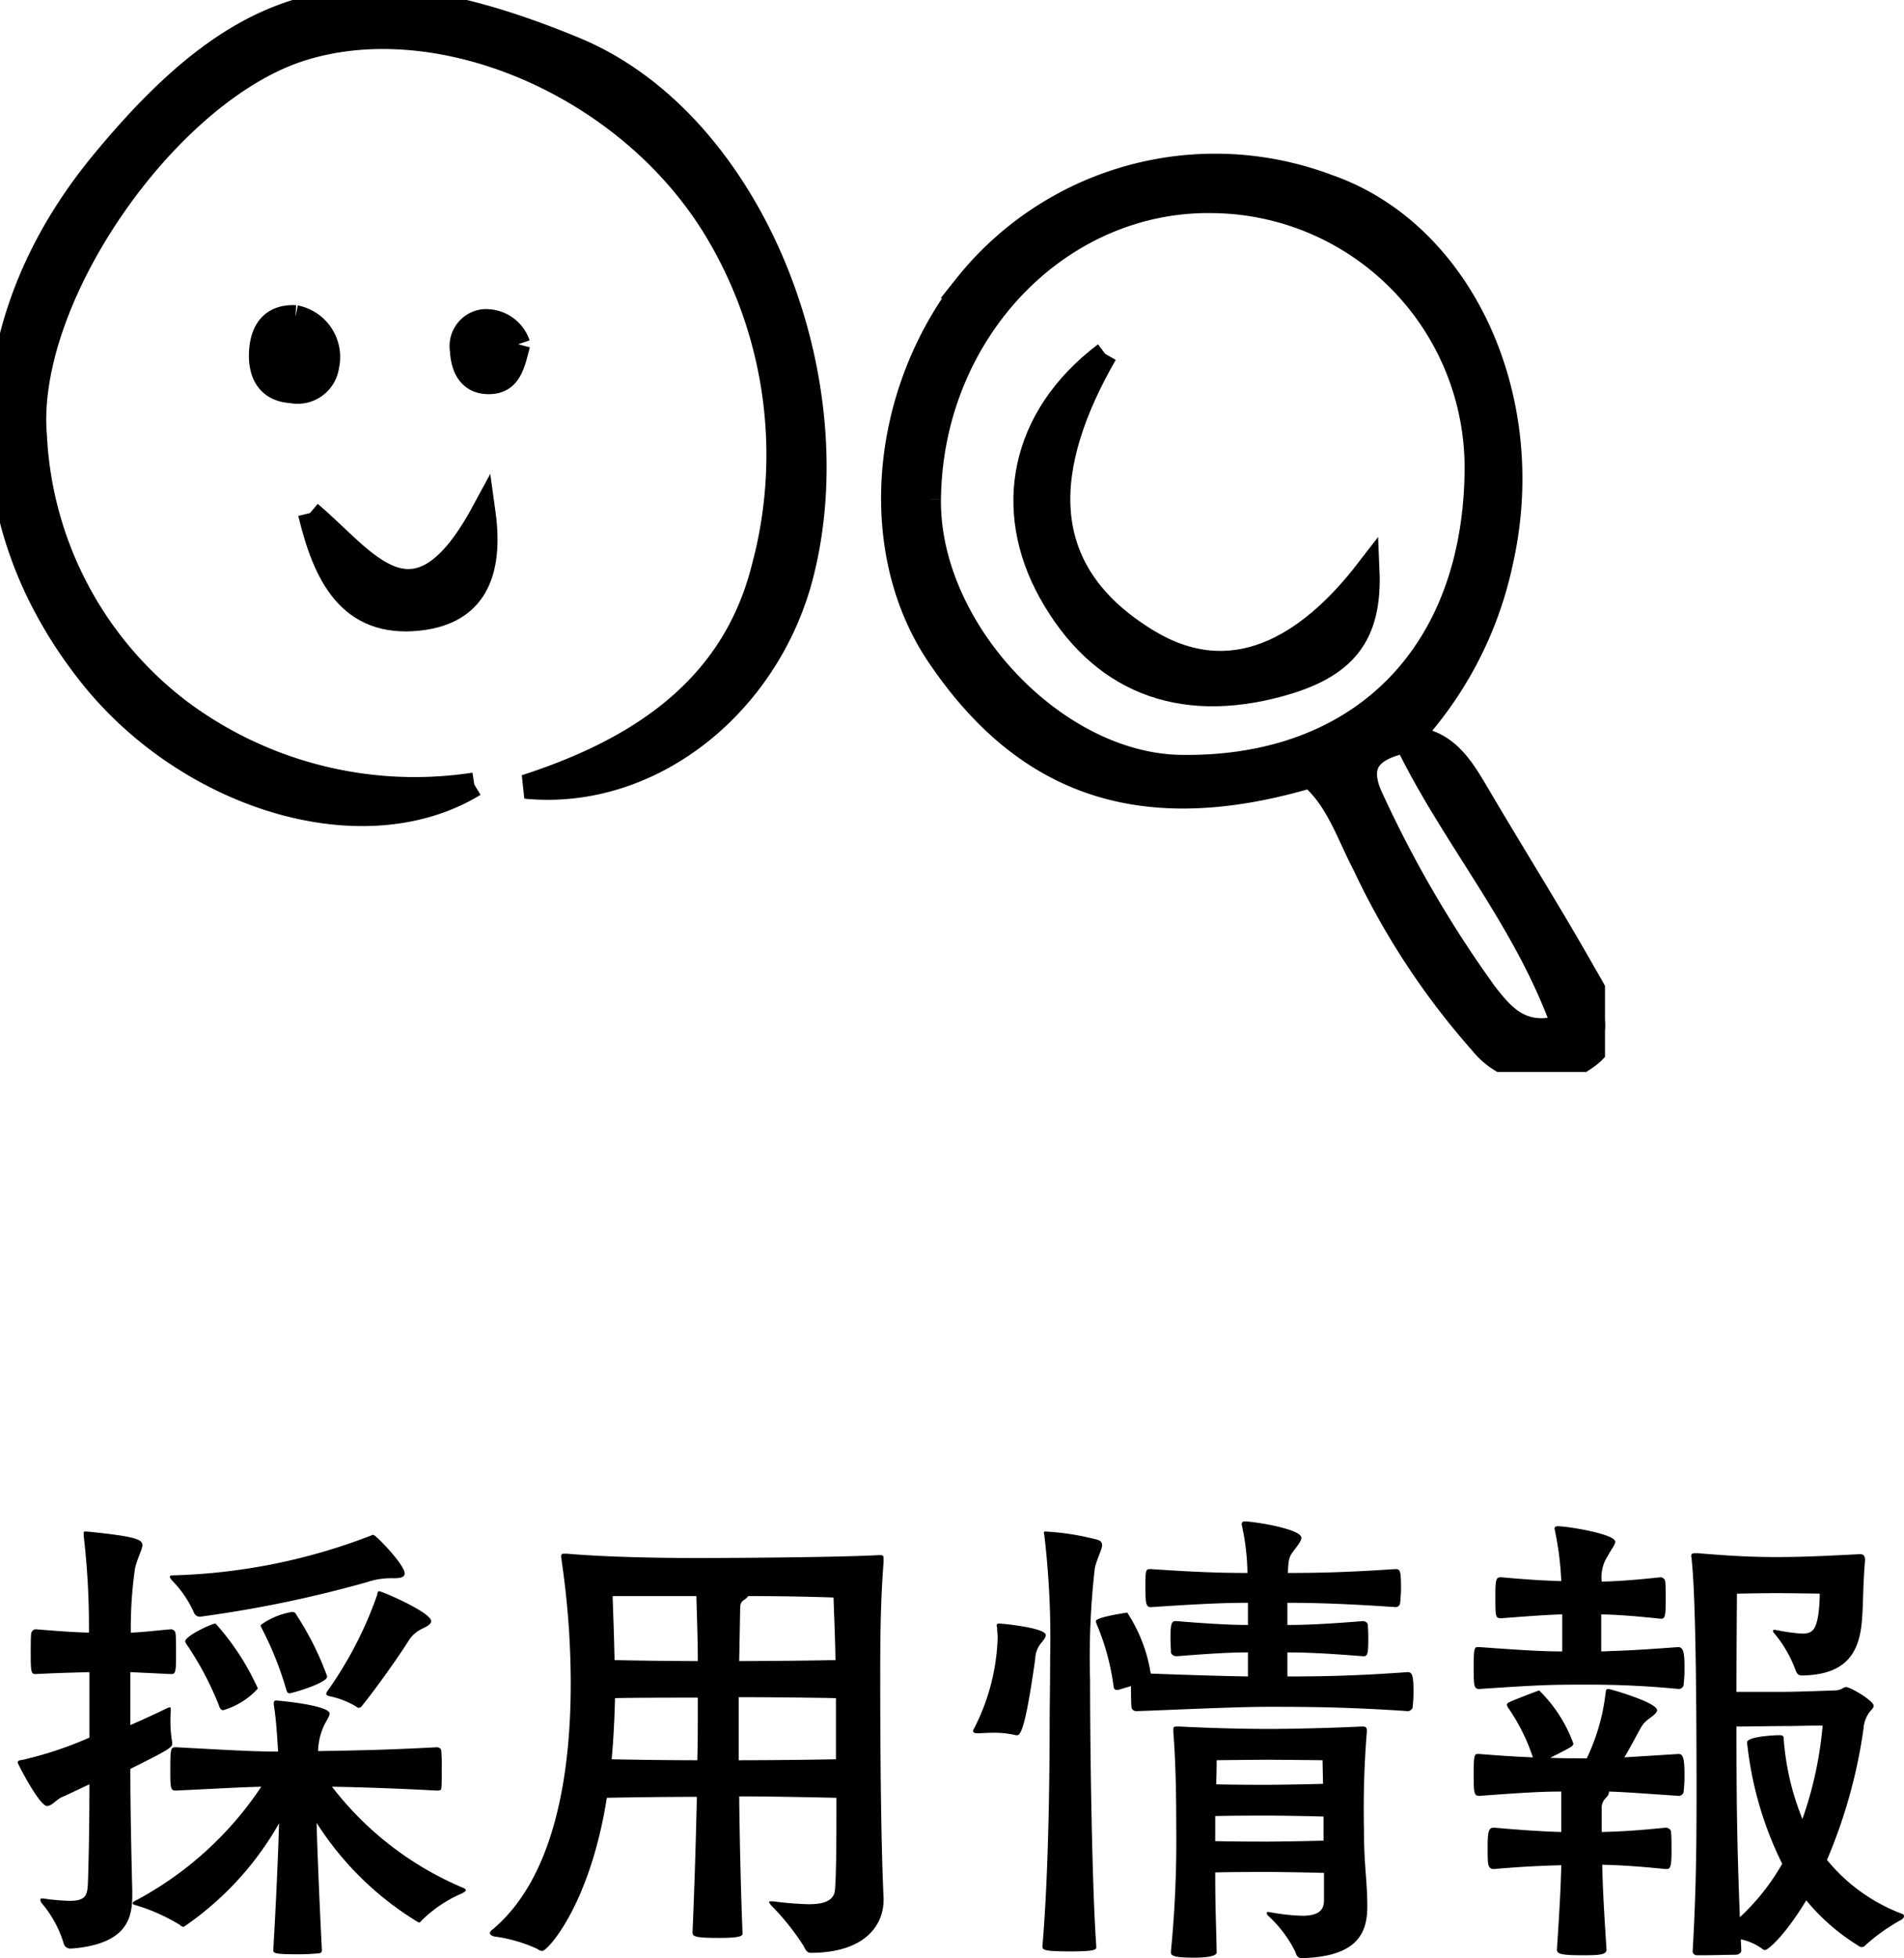
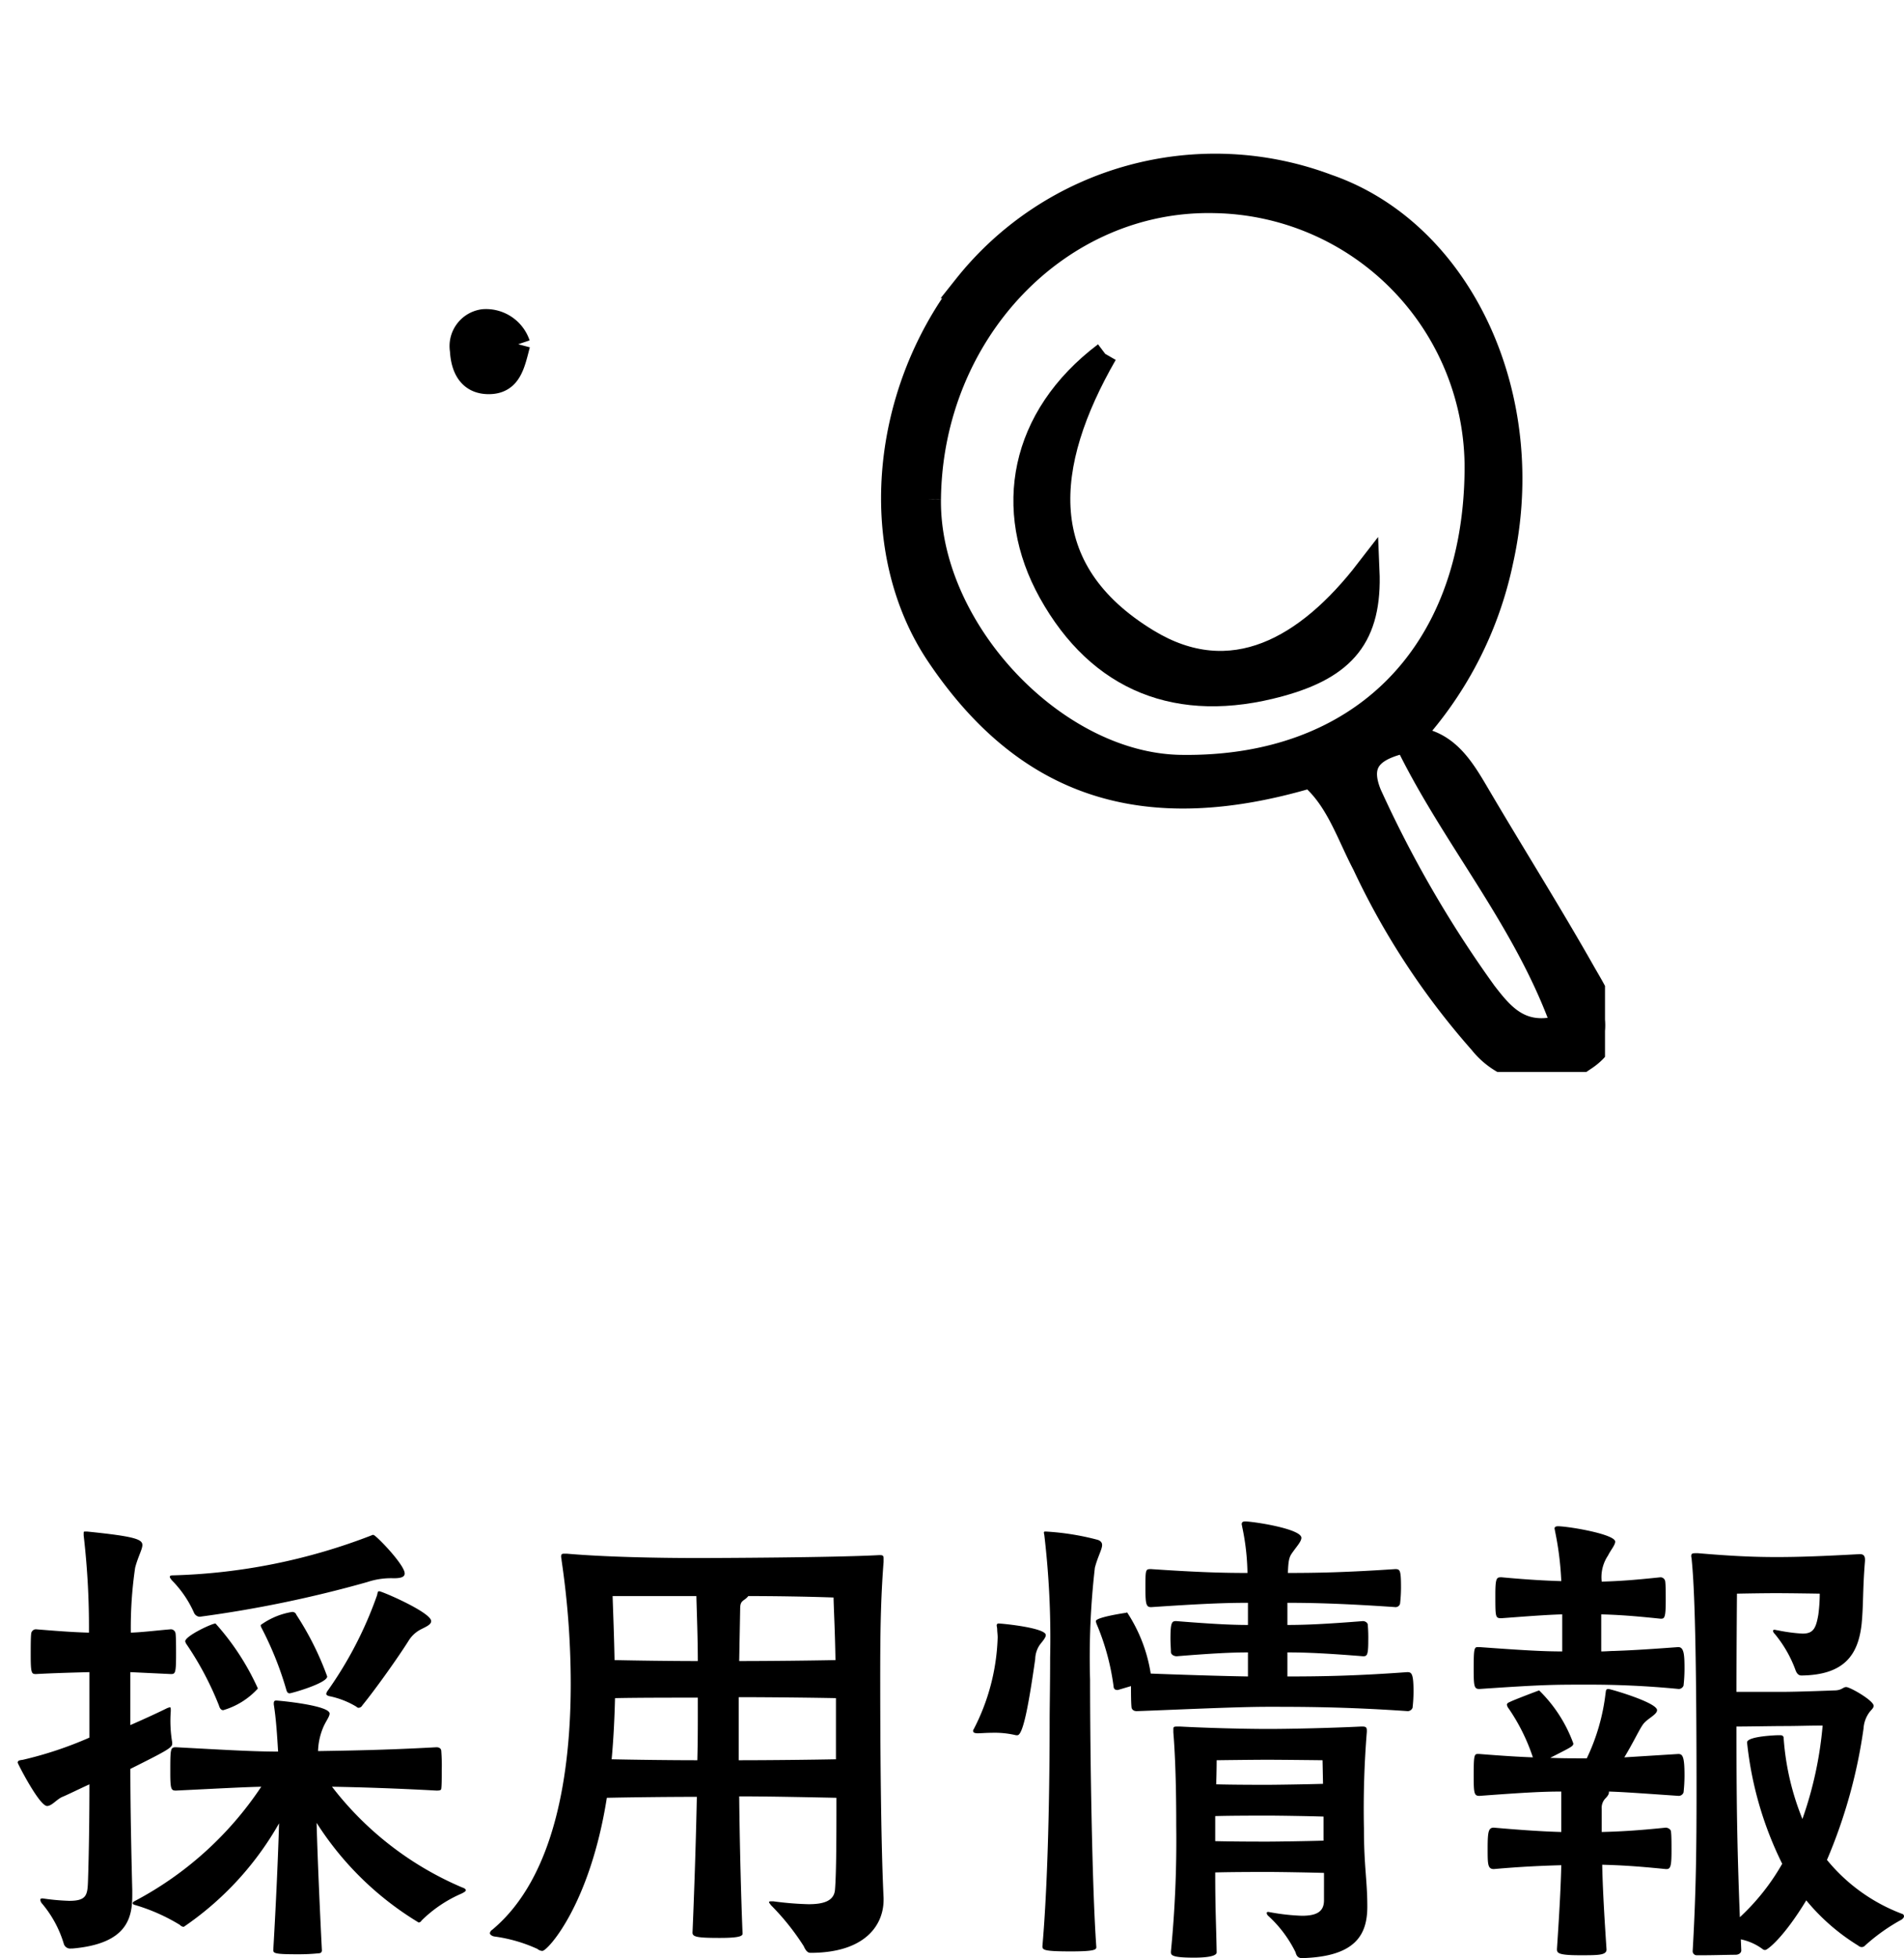
<svg xmlns="http://www.w3.org/2000/svg" width="79.117" height="81.338" viewBox="0 0 79.117 81.338">
  <defs>
    <clipPath id="clip-path">
      <rect id="長方形_89" data-name="長方形 89" width="66.693" height="44.528" fill="none" stroke="#fff" stroke-width="1" />
    </clipPath>
  </defs>
  <g id="採用情報" transform="translate(-0.282)">
-     <path id="パス_22915" data-name="パス 22915" d="M11.52-9.12c.1.62.14,1.32.18,1.96-1,0-2.02-.06-4.24-.18-.24,0-.24.06-.24,1.06,0,.7.04.74.24.74,1.66-.08,2.7-.14,3.54-.16A14.364,14.364,0,0,1,5.76-.96c-.08.04-.1.06-.1.1s.04.06.12.08A7.772,7.772,0,0,1,7.62.04a.239.239,0,0,0,.16.08,12.893,12.893,0,0,0,3.96-4.3c-.04,1.34-.12,3.2-.24,5.26,0,.14.06.18,1.02.18a8.511,8.511,0,0,0,.86-.04c.08,0,.14-.04.14-.12-.08-1.56-.18-3.8-.22-5.3A12.966,12.966,0,0,0,17.54-.06a.145.145,0,0,0,.12-.08,5.4,5.4,0,0,1,1.66-1.12c.12-.06.18-.1.18-.14s-.04-.08-.16-.12a13.462,13.462,0,0,1-5.4-4.18c1.12.02,2.5.06,4.34.16.08,0,.2,0,.2-.08.02-.14.02-.46.02-.78a7.569,7.569,0,0,0-.02-.78c0-.1-.08-.16-.2-.16-2.16.12-3.74.14-4.92.16a2.727,2.727,0,0,1,.18-.9c.12-.32.3-.52.3-.66,0-.34-2.1-.54-2.22-.54-.06,0-.1.02-.1.12ZM5.64-1.4c-.04-1.56-.08-3.5-.08-5.04C7.04-7.18,7.3-7.32,7.3-7.48v-.06a5.364,5.364,0,0,1-.06-1.3c0-.12,0-.16-.04-.16a.786.786,0,0,0-.12.04c-.32.16-.88.42-1.52.7v-2.2l1.68.08c.18,0,.22-.02.22-.78,0-.36,0-.74-.02-.9a.2.2,0,0,0-.2-.18c-.7.06-1.14.12-1.66.14a17.057,17.057,0,0,1,.18-2.7c.12-.46.3-.76.3-.94,0-.24-.32-.36-2.3-.56H3.68c-.04,0-.06,0-.06.06v.1a32.722,32.722,0,0,1,.22,4.04c-.74-.02-1.46-.08-2.2-.14a.2.2,0,0,0-.2.18c-.02.16-.02.54-.02.9,0,.76.04.78.22.78.74-.04,1.48-.06,2.22-.08v2.72a15.653,15.653,0,0,1-2.76.92C.98-6.8.88-6.8.88-6.7c0,.04.9,1.8,1.22,1.8.2,0,.4-.28.64-.38s.64-.3,1.12-.52c0,1.34-.02,2.86-.06,4.02-.02.58-.06.82-.78.82a9.584,9.584,0,0,1-1.1-.1H1.9c-.06,0-.08.02-.08.06a.266.266,0,0,0,.06.14A4.669,4.669,0,0,1,2.8.84a.277.277,0,0,0,.3.18h.06C5.44.82,5.64-.26,5.64-1.2ZM16.96-14.56c0-.36-1.2-1.6-1.3-1.6a.12.12,0,0,0-.08.02,24.663,24.663,0,0,1-8.26,1.66q-.12,0-.12.06c0,.04.04.08.08.14a4.527,4.527,0,0,1,.92,1.34.28.28,0,0,0,.24.18A49.851,49.851,0,0,0,15.4-14.2a3.122,3.122,0,0,1,1.1-.16C16.78-14.36,16.96-14.4,16.96-14.56ZM15.2-9.08c.54-.66,1.48-1.98,1.92-2.68a1.3,1.3,0,0,1,.52-.48c.24-.12.42-.2.42-.34,0-.36-2.04-1.24-2.16-1.24-.08,0-.06.1-.1.2a16.027,16.027,0,0,1-2.06,3.96.338.338,0,0,0-.04.1c0,.04.04.08.14.1a3.532,3.532,0,0,1,1.12.44.11.11,0,0,0,.1.04A.187.187,0,0,0,15.2-9.08Zm-4.34-.7a10.5,10.5,0,0,0-1.76-2.7c-.16,0-1.26.52-1.26.74a.338.338,0,0,0,.04.1A13.04,13.04,0,0,1,9.24-9.08c.04.14.1.2.18.2A3.128,3.128,0,0,0,10.86-9.78Zm2.88-.5a12.371,12.371,0,0,0-1.28-2.56.175.175,0,0,0-.18-.12,3.055,3.055,0,0,0-1.3.54.18.18,0,0,0,.02.1A13.867,13.867,0,0,1,12.02-9.8c.04.14.06.22.16.22C12.26-9.58,13.74-10,13.74-10.28Zm23.12,9.2c-.12-2.44-.14-6.78-.14-9.22,0-1.8.02-3.2.14-4.74v-.14c0-.1-.02-.14-.14-.14h-.06c-1.84.1-6.74.12-7.52.12-1.62,0-3.82-.04-5.44-.18h-.12c-.08,0-.12.02-.12.12,0,.04.02.1.02.16a35.2,35.2,0,0,1,.38,5.12c0,3.62-.62,8.02-3.26,10.22a.207.207,0,0,0-.1.14c0,.06.08.12.18.14a6.3,6.3,0,0,1,1.8.52.323.323,0,0,0,.2.08c.22,0,1.98-1.92,2.68-6.36.9-.02,2.5-.04,3.74-.04-.04,1.98-.12,4.26-.18,5.64,0,.18.2.22,1.14.22C30.88.58,31,.5,31,.4c-.06-1.42-.12-3.72-.14-5.7,1.26,0,3.04.04,4.04.06,0,1.46,0,3.1-.06,3.82-.04.48-.5.6-1.1.6a13.03,13.03,0,0,1-1.46-.12H32.2c-.06,0-.1,0-.1.04,0,.02.04.06.08.12A10.127,10.127,0,0,1,33.54.92c.08.18.16.28.28.28C36.1,1.2,36.86.04,36.86-1ZM34.88-6.84c-1,.02-2.76.04-4.04.04V-9.42c1.26,0,3.04.02,4.04.04ZM30.9-13.08c0-.26.06-.3.16-.38a.726.726,0,0,0,.18-.16c1.06,0,2.42.02,3.54.06.02.72.06,1.38.08,2.6-1,.02-2.74.04-4,.04Zm-1.82-.54c.02.76.06,1.78.06,2.7-1.1,0-2.52-.02-3.46-.04-.02-1.08-.06-2-.08-2.66Zm.06,4.96c0,.4,0,1.08-.02,1.86-1.14,0-2.62-.02-3.56-.04.08-.86.12-1.74.14-2.54.94-.02,2.34-.02,3.44-.02ZM55.16-.98c0,.48-.32.64-.92.64a8.822,8.822,0,0,1-1.28-.14c-.04,0-.08-.02-.12-.02s-.06.02-.06.04a.173.173,0,0,0,.06.12,5.094,5.094,0,0,1,1.14,1.52c.04.18.14.24.26.24,2.22-.06,2.72-.96,2.72-2.14,0-1.1-.14-1.66-.14-3.24a39.607,39.607,0,0,1,.12-4.02v-.06c0-.12-.04-.16-.18-.16H56.7c-1.22.06-2.9.1-3.86.1-1,0-2.54-.04-3.66-.1h-.12c-.14,0-.16.02-.16.1v.14c.12,1.46.12,3.3.12,3.88a47.473,47.473,0,0,1-.22,5.22v.04c0,.12.06.22.96.22.3,0,.94-.02.94-.22-.02-1.16-.06-1.76-.06-3.32.74-.02,1.8-.02,2.18-.02.44,0,1.72.02,2.34.04Zm-1.52-10.3c.8,0,1.64.04,3.14.16.16,0,.22-.02.22-.64a6.239,6.239,0,0,0-.02-.66c0-.1-.12-.16-.2-.16-1.52.12-2.36.16-3.14.16v-.92c1.16,0,2.46.04,4.5.18a.192.192,0,0,0,.18-.14,5.834,5.834,0,0,0,.04-.66c0-.74-.04-.78-.24-.78-2.1.14-3.28.16-4.46.16.02-.64.08-.7.24-.92s.32-.4.32-.54c0-.36-1.86-.66-2.32-.68-.1,0-.16.02-.16.12a.866.866,0,0,1,.02.1,9.9,9.9,0,0,1,.22,1.92c-.94,0-1.94-.02-4-.16-.24,0-.24,0-.24.82,0,.66.04.76.24.76,2.08-.14,3.06-.18,4.02-.18v.92c-.68,0-1.48-.04-2.98-.16-.18,0-.24.04-.24.74,0,.2.02.42.02.56.02.12.16.16.24.16,1.48-.12,2.28-.16,2.96-.16v1c-1.22-.02-3.02-.08-4.04-.12a6.428,6.428,0,0,0-.98-2.54c-.02,0-.04.02-.08.02,0,0-1.22.18-1.22.34a.509.509,0,0,0,.04.14,9.943,9.943,0,0,1,.7,2.6.132.132,0,0,0,.14.12h.04l.54-.16c0,.28,0,.64.02.86,0,.06.04.18.22.18,1.2-.04,4.1-.18,5.42-.18,1.44,0,3.24,0,5.84.18a.217.217,0,0,0,.2-.14,5.92,5.92,0,0,0,.04-.68c0-.74-.08-.8-.26-.8-2.18.16-3.66.18-4.98.18ZM43.46.92c0,.16.04.22,1.2.22,1,0,1.04-.08,1.04-.18-.18-2.46-.26-8.18-.26-11.1a32.4,32.4,0,0,1,.2-4.66c.12-.46.3-.76.3-.94,0-.1-.06-.18-.2-.22a10.757,10.757,0,0,0-2.14-.34c-.06,0-.08,0-.08.06a.866.866,0,0,1,.02.1,36.523,36.523,0,0,1,.24,5.08c0,1.14-.02,2.1-.02,2.56C43.76-6.86,43.74-2.3,43.46.92ZM42.42-7.84c.24,0,.48-1.34.74-3.16a1.105,1.105,0,0,1,.18-.58c.1-.14.26-.3.26-.42,0-.3-1.8-.48-1.96-.48a.073.073,0,0,0-.08.08c0,.04.02.1.02.16,0,.1.02.22.02.34a8.841,8.841,0,0,1-1,3.82.073.073,0,0,0-.02.06c0,.08.08.1.2.1s.34-.02.56-.02a3.826,3.826,0,0,1,1.02.1ZM55.14-3.46c-.64.02-1.94.04-2.32.04-.32,0-1.42,0-2.18-.02V-4.48c.68-.02,1.78-.02,2.18-.02.44,0,1.7.02,2.32.04Zm-.02-2.36c-.66.02-1.94.04-2.32.04-.34,0-1.42,0-2.12-.02.02-.54.02-1,.02-1s1.46-.02,2.1-.02,2.3.02,2.3.02ZM72.48.64a2.3,2.3,0,0,1,.9.4.147.147,0,0,0,.12.04c.08,0,.74-.48,1.7-2.06A8.656,8.656,0,0,0,77.36.9a.216.216,0,0,0,.14.06A.182.182,0,0,0,77.64.9,7.863,7.863,0,0,1,79.16-.18c.08-.06.1-.1.1-.14a.1.1,0,0,0-.08-.1,7.4,7.4,0,0,1-3.12-2.24,21.52,21.52,0,0,0,1.52-5.46,1.268,1.268,0,0,1,.22-.64c.08-.12.2-.2.2-.3,0-.22-.98-.78-1.14-.78-.14,0-.18.14-.5.14,0,0-1.48.06-2.2.06H72.3c0-1.6.02-4.08.02-4.08s.98-.02,1.62-.02,1.82.02,1.82.02a6.64,6.64,0,0,1-.06.88c-.1.58-.22.78-.66.78A7.164,7.164,0,0,1,74-12.2c-.04,0-.08-.02-.12-.02s-.06.02-.06.04a.173.173,0,0,0,.06.12,5.077,5.077,0,0,1,.86,1.48c.06.18.14.26.26.26,1.78-.02,2.36-.86,2.5-2.14.08-.82.04-1.4.14-2.62v-.06c0-.14-.06-.22-.2-.22H77.4c-1.48.08-2.46.12-3.42.12-.98,0-1.86-.04-3.28-.16h-.1c-.14,0-.18.02-.18.12,0,.04.02.1.02.16.08.8.2,2.64.2,9.66,0,2.28-.02,4.14-.16,6.58a.167.167,0,0,0,.18.18h.28c.44,0,1.02-.02,1.32-.02.14,0,.24-.08.24-.18ZM69.4-2.28c.16,0,.2-.14.2-.74,0-.32,0-.64-.02-.8,0-.12-.14-.18-.22-.18-1.18.12-1.86.16-2.66.18v-.96a.563.563,0,0,1,.14-.42c.12-.12.16-.2.16-.26V-5.5c.62.02,1.14.06,2.9.18a.217.217,0,0,0,.2-.14,6.415,6.415,0,0,0,.04-.72c0-.78-.08-.88-.26-.88l-2.24.14c.42-.7.64-1.2.8-1.4.18-.22.56-.38.56-.56,0-.32-1.94-.88-2.02-.88-.12,0-.1.08-.12.18a8.544,8.544,0,0,1-.78,2.7H66c-.56,0-.96,0-1.44-.02.9-.46.96-.48.96-.6A5.9,5.9,0,0,0,64.1-9.7c-.02,0-.04.02-.06.02,0,0-.96.36-1.16.46-.1.04-.12.08-.12.12a.394.394,0,0,0,.08.16,8.044,8.044,0,0,1,1,2.02c-.54-.02-1.22-.06-2.22-.14h-.08c-.14,0-.16.1-.16.9,0,.74.02.84.24.84,1.88-.14,2.64-.18,3.4-.18v1.68c-.76-.02-1.66-.08-2.8-.18-.22,0-.26.14-.26.86,0,.66,0,.86.26.86,1.12-.1,2.04-.14,2.8-.16-.02.82-.06,1.68-.18,3.48,0,.16.02.26.96.26.76,0,1.1,0,1.1-.24-.12-1.8-.16-2.66-.18-3.52.78.02,1.44.06,2.64.18Zm-.22-10.4c.14,0,.18-.1.18-.76,0-.3,0-.62-.02-.78a.2.2,0,0,0-.2-.18c-1.14.12-1.72.16-2.44.18a1.61,1.61,0,0,1,.26-1.08c.12-.24.3-.44.3-.58,0-.3-1.82-.62-2.36-.64-.1,0-.16.02-.16.1a.866.866,0,0,1,.02.1,12.838,12.838,0,0,1,.26,2.08c-.66-.02-1.4-.06-2.48-.16-.2,0-.26,0-.26.72,0,.96,0,.98.26.98,1.08-.08,1.84-.14,2.52-.16v1.54c-.76,0-1.52-.04-3.44-.18h-.08c-.14,0-.16.1-.16.9,0,.74.02.84.24.84,2.64-.18,3.08-.18,4.38-.18a38.015,38.015,0,0,1,3.9.18.217.217,0,0,0,.2-.14,6.316,6.316,0,0,0,.04-.7c0-.58-.02-.9-.26-.9-1.62.12-2.14.14-2.66.16-.16,0-.34.02-.54.02v-1.54c.72.02,1.3.06,2.46.18Zm4.86,4.84c-.06,0-1.3.04-1.3.3A14.767,14.767,0,0,0,74.2-2.5,9.255,9.255,0,0,1,72.44-.28c-.12-3.12-.14-4.88-.14-7.92.5,0,1.54-.02,1.94-.02.64,0,1-.02,1.64-.02a15.7,15.7,0,0,1-.84,3.88,10.943,10.943,0,0,1-.78-3.36c0-.02,0-.12-.14-.12Z" transform="translate(0.138 79.918)" />
+     <path id="パス_22915" data-name="パス 22915" d="M11.52-9.12c.1.62.14,1.32.18,1.96-1,0-2.02-.06-4.24-.18-.24,0-.24.06-.24,1.06,0,.7.04.74.24.74,1.66-.08,2.7-.14,3.54-.16A14.364,14.364,0,0,1,5.76-.96c-.08.04-.1.06-.1.1s.04.06.12.08A7.772,7.772,0,0,1,7.62.04a.239.239,0,0,0,.16.08,12.893,12.893,0,0,0,3.96-4.3c-.04,1.34-.12,3.2-.24,5.26,0,.14.06.18,1.02.18a8.511,8.511,0,0,0,.86-.04c.08,0,.14-.04.14-.12-.08-1.56-.18-3.8-.22-5.3A12.966,12.966,0,0,0,17.54-.06a.145.145,0,0,0,.12-.08,5.4,5.4,0,0,1,1.66-1.12c.12-.06.18-.1.18-.14s-.04-.08-.16-.12a13.462,13.462,0,0,1-5.4-4.18c1.12.02,2.5.06,4.34.16.08,0,.2,0,.2-.08.02-.14.02-.46.02-.78a7.569,7.569,0,0,0-.02-.78c0-.1-.08-.16-.2-.16-2.16.12-3.74.14-4.92.16a2.727,2.727,0,0,1,.18-.9c.12-.32.3-.52.3-.66,0-.34-2.1-.54-2.22-.54-.06,0-.1.02-.1.12ZM5.64-1.4c-.04-1.56-.08-3.5-.08-5.04C7.04-7.18,7.3-7.32,7.3-7.48v-.06a5.364,5.364,0,0,1-.06-1.3c0-.12,0-.16-.04-.16a.786.786,0,0,0-.12.04c-.32.16-.88.42-1.52.7v-2.2l1.68.08c.18,0,.22-.02.22-.78,0-.36,0-.74-.02-.9a.2.2,0,0,0-.2-.18c-.7.06-1.14.12-1.66.14a17.057,17.057,0,0,1,.18-2.7c.12-.46.3-.76.3-.94,0-.24-.32-.36-2.3-.56H3.68c-.04,0-.06,0-.06.06v.1a32.722,32.722,0,0,1,.22,4.04c-.74-.02-1.46-.08-2.2-.14a.2.2,0,0,0-.2.18c-.02.16-.02.54-.02.9,0,.76.04.78.22.78.74-.04,1.48-.06,2.22-.08v2.72a15.653,15.653,0,0,1-2.76.92C.98-6.8.88-6.8.88-6.7c0,.04.9,1.8,1.22,1.8.2,0,.4-.28.64-.38s.64-.3,1.12-.52c0,1.34-.02,2.86-.06,4.02-.02.58-.06.82-.78.82a9.584,9.584,0,0,1-1.1-.1H1.9c-.06,0-.08.02-.08.06a.266.266,0,0,0,.06.14A4.669,4.669,0,0,1,2.8.84a.277.277,0,0,0,.3.18h.06C5.44.82,5.64-.26,5.64-1.2ZM16.96-14.56c0-.36-1.2-1.6-1.3-1.6a.12.12,0,0,0-.08.02,24.663,24.663,0,0,1-8.26,1.66q-.12,0-.12.06c0,.04.04.08.08.14a4.527,4.527,0,0,1,.92,1.34.28.28,0,0,0,.24.18A49.851,49.851,0,0,0,15.4-14.2a3.122,3.122,0,0,1,1.1-.16C16.78-14.36,16.96-14.4,16.96-14.56M15.2-9.08c.54-.66,1.48-1.98,1.92-2.68a1.3,1.3,0,0,1,.52-.48c.24-.12.42-.2.42-.34,0-.36-2.04-1.24-2.16-1.24-.08,0-.06.1-.1.2a16.027,16.027,0,0,1-2.06,3.96.338.338,0,0,0-.04.1c0,.04.04.08.14.1a3.532,3.532,0,0,1,1.12.44.11.11,0,0,0,.1.04A.187.187,0,0,0,15.2-9.08Zm-4.34-.7a10.5,10.5,0,0,0-1.76-2.7c-.16,0-1.26.52-1.26.74a.338.338,0,0,0,.04.1A13.04,13.04,0,0,1,9.24-9.08c.04.14.1.2.18.2A3.128,3.128,0,0,0,10.86-9.78Zm2.88-.5a12.371,12.371,0,0,0-1.28-2.56.175.175,0,0,0-.18-.12,3.055,3.055,0,0,0-1.3.54.18.18,0,0,0,.02.1A13.867,13.867,0,0,1,12.02-9.8c.04.14.06.22.16.22C12.26-9.58,13.74-10,13.74-10.28Zm23.12,9.2c-.12-2.44-.14-6.78-.14-9.22,0-1.8.02-3.2.14-4.74v-.14c0-.1-.02-.14-.14-.14h-.06c-1.84.1-6.74.12-7.52.12-1.62,0-3.82-.04-5.44-.18h-.12c-.08,0-.12.02-.12.12,0,.04.02.1.02.16a35.2,35.2,0,0,1,.38,5.12c0,3.62-.62,8.02-3.26,10.22a.207.207,0,0,0-.1.14c0,.06.08.12.18.14a6.3,6.3,0,0,1,1.8.52.323.323,0,0,0,.2.08c.22,0,1.98-1.92,2.68-6.36.9-.02,2.5-.04,3.74-.04-.04,1.98-.12,4.26-.18,5.64,0,.18.2.22,1.14.22C30.88.58,31,.5,31,.4c-.06-1.42-.12-3.72-.14-5.7,1.26,0,3.04.04,4.04.06,0,1.46,0,3.1-.06,3.82-.04.48-.5.6-1.1.6a13.03,13.03,0,0,1-1.46-.12H32.2c-.06,0-.1,0-.1.04,0,.02.04.06.08.12A10.127,10.127,0,0,1,33.54.92c.08.18.16.28.28.28C36.1,1.2,36.86.04,36.86-1ZM34.88-6.84c-1,.02-2.76.04-4.04.04V-9.42c1.26,0,3.04.02,4.04.04ZM30.9-13.08c0-.26.06-.3.16-.38a.726.726,0,0,0,.18-.16c1.06,0,2.42.02,3.54.06.02.72.06,1.38.08,2.6-1,.02-2.74.04-4,.04Zm-1.82-.54c.02.76.06,1.78.06,2.7-1.1,0-2.52-.02-3.46-.04-.02-1.08-.06-2-.08-2.66Zm.06,4.96c0,.4,0,1.08-.02,1.86-1.14,0-2.62-.02-3.56-.04.08-.86.12-1.74.14-2.54.94-.02,2.34-.02,3.44-.02ZM55.16-.98c0,.48-.32.64-.92.64a8.822,8.822,0,0,1-1.28-.14c-.04,0-.08-.02-.12-.02s-.06.02-.06.04a.173.173,0,0,0,.06.12,5.094,5.094,0,0,1,1.14,1.52c.04.18.14.24.26.24,2.22-.06,2.72-.96,2.72-2.14,0-1.1-.14-1.66-.14-3.24a39.607,39.607,0,0,1,.12-4.02v-.06c0-.12-.04-.16-.18-.16H56.7c-1.22.06-2.9.1-3.86.1-1,0-2.54-.04-3.66-.1h-.12c-.14,0-.16.02-.16.1v.14c.12,1.46.12,3.3.12,3.88a47.473,47.473,0,0,1-.22,5.22v.04c0,.12.06.22.96.22.3,0,.94-.02.94-.22-.02-1.16-.06-1.76-.06-3.32.74-.02,1.8-.02,2.18-.02.44,0,1.72.02,2.34.04Zm-1.52-10.3c.8,0,1.64.04,3.14.16.16,0,.22-.02.22-.64a6.239,6.239,0,0,0-.02-.66c0-.1-.12-.16-.2-.16-1.52.12-2.36.16-3.14.16v-.92c1.16,0,2.46.04,4.5.18a.192.192,0,0,0,.18-.14,5.834,5.834,0,0,0,.04-.66c0-.74-.04-.78-.24-.78-2.1.14-3.28.16-4.46.16.02-.64.08-.7.24-.92s.32-.4.32-.54c0-.36-1.86-.66-2.32-.68-.1,0-.16.02-.16.12a.866.866,0,0,1,.02.1,9.9,9.9,0,0,1,.22,1.92c-.94,0-1.94-.02-4-.16-.24,0-.24,0-.24.82,0,.66.04.76.24.76,2.08-.14,3.06-.18,4.02-.18v.92c-.68,0-1.48-.04-2.98-.16-.18,0-.24.04-.24.74,0,.2.02.42.02.56.02.12.16.16.24.16,1.48-.12,2.28-.16,2.96-.16v1c-1.22-.02-3.02-.08-4.04-.12a6.428,6.428,0,0,0-.98-2.54c-.02,0-.04.02-.08.02,0,0-1.22.18-1.22.34a.509.509,0,0,0,.04.14,9.943,9.943,0,0,1,.7,2.6.132.132,0,0,0,.14.12h.04l.54-.16c0,.28,0,.64.02.86,0,.06.04.18.22.18,1.2-.04,4.1-.18,5.42-.18,1.44,0,3.24,0,5.84.18a.217.217,0,0,0,.2-.14,5.92,5.92,0,0,0,.04-.68c0-.74-.08-.8-.26-.8-2.18.16-3.66.18-4.98.18ZM43.46.92c0,.16.04.22,1.2.22,1,0,1.04-.08,1.04-.18-.18-2.46-.26-8.18-.26-11.1a32.4,32.4,0,0,1,.2-4.66c.12-.46.3-.76.3-.94,0-.1-.06-.18-.2-.22a10.757,10.757,0,0,0-2.14-.34c-.06,0-.08,0-.08.06a.866.866,0,0,1,.02.1,36.523,36.523,0,0,1,.24,5.08c0,1.14-.02,2.1-.02,2.56C43.76-6.86,43.74-2.3,43.46.92ZM42.42-7.84c.24,0,.48-1.34.74-3.16a1.105,1.105,0,0,1,.18-.58c.1-.14.26-.3.26-.42,0-.3-1.8-.48-1.96-.48a.073.073,0,0,0-.08.08c0,.04.02.1.02.16,0,.1.02.22.02.34a8.841,8.841,0,0,1-1,3.82.073.073,0,0,0-.02.06c0,.08.08.1.2.1s.34-.02.56-.02a3.826,3.826,0,0,1,1.02.1ZM55.14-3.46c-.64.02-1.94.04-2.32.04-.32,0-1.42,0-2.18-.02V-4.48c.68-.02,1.78-.02,2.18-.02.44,0,1.7.02,2.32.04Zm-.02-2.36c-.66.02-1.94.04-2.32.04-.34,0-1.42,0-2.12-.02.02-.54.02-1,.02-1s1.46-.02,2.1-.02,2.3.02,2.3.02ZM72.48.64a2.3,2.3,0,0,1,.9.4.147.147,0,0,0,.12.04c.08,0,.74-.48,1.7-2.06A8.656,8.656,0,0,0,77.36.9a.216.216,0,0,0,.14.06A.182.182,0,0,0,77.64.9,7.863,7.863,0,0,1,79.16-.18c.08-.06.1-.1.1-.14a.1.1,0,0,0-.08-.1,7.4,7.4,0,0,1-3.12-2.24,21.52,21.52,0,0,0,1.52-5.46,1.268,1.268,0,0,1,.22-.64c.08-.12.2-.2.2-.3,0-.22-.98-.78-1.14-.78-.14,0-.18.14-.5.14,0,0-1.48.06-2.2.06H72.3c0-1.6.02-4.08.02-4.08s.98-.02,1.62-.02,1.82.02,1.82.02a6.64,6.64,0,0,1-.06.88c-.1.58-.22.78-.66.78A7.164,7.164,0,0,1,74-12.2c-.04,0-.08-.02-.12-.02s-.06.02-.06.04a.173.173,0,0,0,.06.12,5.077,5.077,0,0,1,.86,1.48c.06.18.14.26.26.26,1.78-.02,2.36-.86,2.5-2.14.08-.82.04-1.4.14-2.62v-.06c0-.14-.06-.22-.2-.22H77.4c-1.48.08-2.46.12-3.42.12-.98,0-1.86-.04-3.28-.16h-.1c-.14,0-.18.02-.18.12,0,.04.02.1.02.16.08.8.2,2.64.2,9.66,0,2.28-.02,4.14-.16,6.58a.167.167,0,0,0,.18.18h.28c.44,0,1.02-.02,1.32-.02.14,0,.24-.08.24-.18ZM69.4-2.28c.16,0,.2-.14.2-.74,0-.32,0-.64-.02-.8,0-.12-.14-.18-.22-.18-1.18.12-1.86.16-2.66.18v-.96a.563.563,0,0,1,.14-.42c.12-.12.16-.2.16-.26V-5.5c.62.02,1.14.06,2.9.18a.217.217,0,0,0,.2-.14,6.415,6.415,0,0,0,.04-.72c0-.78-.08-.88-.26-.88l-2.24.14c.42-.7.64-1.2.8-1.4.18-.22.56-.38.56-.56,0-.32-1.94-.88-2.02-.88-.12,0-.1.08-.12.18a8.544,8.544,0,0,1-.78,2.7H66c-.56,0-.96,0-1.44-.02.9-.46.96-.48.96-.6A5.9,5.9,0,0,0,64.1-9.7c-.02,0-.04.02-.06.02,0,0-.96.36-1.16.46-.1.04-.12.08-.12.12a.394.394,0,0,0,.08.16,8.044,8.044,0,0,1,1,2.02c-.54-.02-1.22-.06-2.22-.14h-.08c-.14,0-.16.1-.16.9,0,.74.02.84.24.84,1.88-.14,2.64-.18,3.4-.18v1.68c-.76-.02-1.66-.08-2.8-.18-.22,0-.26.14-.26.86,0,.66,0,.86.26.86,1.12-.1,2.04-.14,2.8-.16-.02.82-.06,1.68-.18,3.48,0,.16.02.26.96.26.76,0,1.1,0,1.1-.24-.12-1.8-.16-2.66-.18-3.52.78.02,1.44.06,2.64.18Zm-.22-10.4c.14,0,.18-.1.18-.76,0-.3,0-.62-.02-.78a.2.2,0,0,0-.2-.18c-1.14.12-1.72.16-2.44.18a1.61,1.61,0,0,1,.26-1.08c.12-.24.3-.44.3-.58,0-.3-1.82-.62-2.36-.64-.1,0-.16.02-.16.1a.866.866,0,0,1,.02.1,12.838,12.838,0,0,1,.26,2.08c-.66-.02-1.4-.06-2.48-.16-.2,0-.26,0-.26.72,0,.96,0,.98.26.98,1.08-.08,1.84-.14,2.52-.16v1.54c-.76,0-1.52-.04-3.44-.18h-.08c-.14,0-.16.1-.16.9,0,.74.02.84.24.84,2.64-.18,3.08-.18,4.38-.18a38.015,38.015,0,0,1,3.9.18.217.217,0,0,0,.2-.14,6.316,6.316,0,0,0,.04-.7c0-.58-.02-.9-.26-.9-1.62.12-2.14.14-2.66.16-.16,0-.34.02-.54.02v-1.54c.72.02,1.3.06,2.46.18Zm4.86,4.84c-.06,0-1.3.04-1.3.3A14.767,14.767,0,0,0,74.2-2.5,9.255,9.255,0,0,1,72.44-.28c-.12-3.12-.14-4.88-.14-7.92.5,0,1.54-.02,1.94-.02.64,0,1-.02,1.64-.02a15.7,15.7,0,0,1-.84,3.88,10.943,10.943,0,0,1-.78-3.36c0-.02,0-.12-.14-.12Z" transform="translate(0.138 79.918)" />
    <g id="グループ_191" data-name="グループ 191" transform="translate(0.282 0)">
      <g id="グループ_190" data-name="グループ 190" transform="translate(0 0)" clip-path="url(#clip-path)">
-         <path id="パス_21426" data-name="パス 21426" d="M19.708,32.589c-4.647,2.832-11.905.52-15.926-4.527-5.176-6.5-5.058-14.585.465-21.29,5.918-7.184,10.6-8.457,19.614-4.746C31.212,5.053,35.419,15.668,33.3,23.894c-1.384,5.362-6.241,9.3-11.464,8.784,4.727-1.526,8.594-4.067,9.871-9.014A18.124,18.124,0,0,0,29.9,9.8C26.266,3.522,18.223.157,12.413,2.072,6.87,3.9.951,12.428,1.452,18.124a15.291,15.291,0,0,0,6.03,11.421,16.319,16.319,0,0,0,12.226,3.045" transform="translate(0 0)" stroke="#000" stroke-width="1" />
-         <path id="パス_21427" data-name="パス 21427" d="M19.9,32.9c2.327,1.953,4.333,5.263,7.208-.052.415,2.967-.7,4.219-2.68,4.435-2.887.316-3.909-1.81-4.527-4.384" transform="translate(-7.02 -11.587)" stroke="#000" stroke-width="1" />
-         <path id="パス_21428" data-name="パス 21428" d="M18.185,20.357A1.686,1.686,0,0,1,19.5,22.39a1.235,1.235,0,0,1-1.473,1.037c-1-.055-1.315-.775-1.272-1.621s.423-1.5,1.434-1.449" transform="translate(-5.908 -7.18)" stroke="#000" stroke-width="1" />
        <path id="パス_21429" data-name="パス 21429" d="M31.993,21.566c-.212.8-.337,1.55-1.181,1.573-.82.023-1.118-.582-1.157-1.32a1.043,1.043,0,0,1,.891-1.209,1.41,1.41,0,0,1,1.447.956" transform="translate(-10.46 -7.267)" stroke="#000" stroke-width="1" />
        <path id="パス_21430" data-name="パス 21430" d="M78.614,34.447c1.639-.022,2.328,1.157,3.033,2.357C83.085,39.25,84.6,41.653,86,44.122c.65,1.149,1.659,2.557.083,3.616a3.217,3.217,0,0,1-4.326-.677,30.952,30.952,0,0,1-4.843-7.377c-.675-1.284-1.113-2.73-2.241-3.676-6.9,2.043-11.8.424-15.469-5.035-2.87-4.27-2.389-10.714,1.143-15.312a13.25,13.25,0,0,1,15.038-4.155c5.557,1.92,8.743,8.781,7.221,15.57a15.489,15.489,0,0,1-3.891,7.452c-1.436.313-2.282.869-1.43,2.557a48.179,48.179,0,0,0,4.636,7.929c.737.953,1.53,1.94,3.281,1.4-1.585-4.478-4.656-7.921-6.585-11.968M58.825,24.529c-.055,5.4,5.235,11.02,10.458,11.1,7.461.117,12.233-4.668,12.3-12.33A11.077,11.077,0,0,0,70.691,12.126c-6.454-.148-11.8,5.434-11.866,12.4" transform="translate(-20.225 -3.773)" stroke="#000" stroke-width="1" />
        <path id="パス_21431" data-name="パス 21431" d="M69.152,22.713c-2.636,4.584-3.1,8.973,1.753,11.919,3.5,2.128,6.65.309,9.142-2.923.116,2.727-.962,4.006-3.656,4.742-4.195,1.146-7.484-.183-9.522-3.844-1.9-3.418-1.213-7.253,2.282-9.894" transform="translate(-23.224 -8.012)" stroke="#000" stroke-width="1" />
      </g>
    </g>
  </g>
</svg>